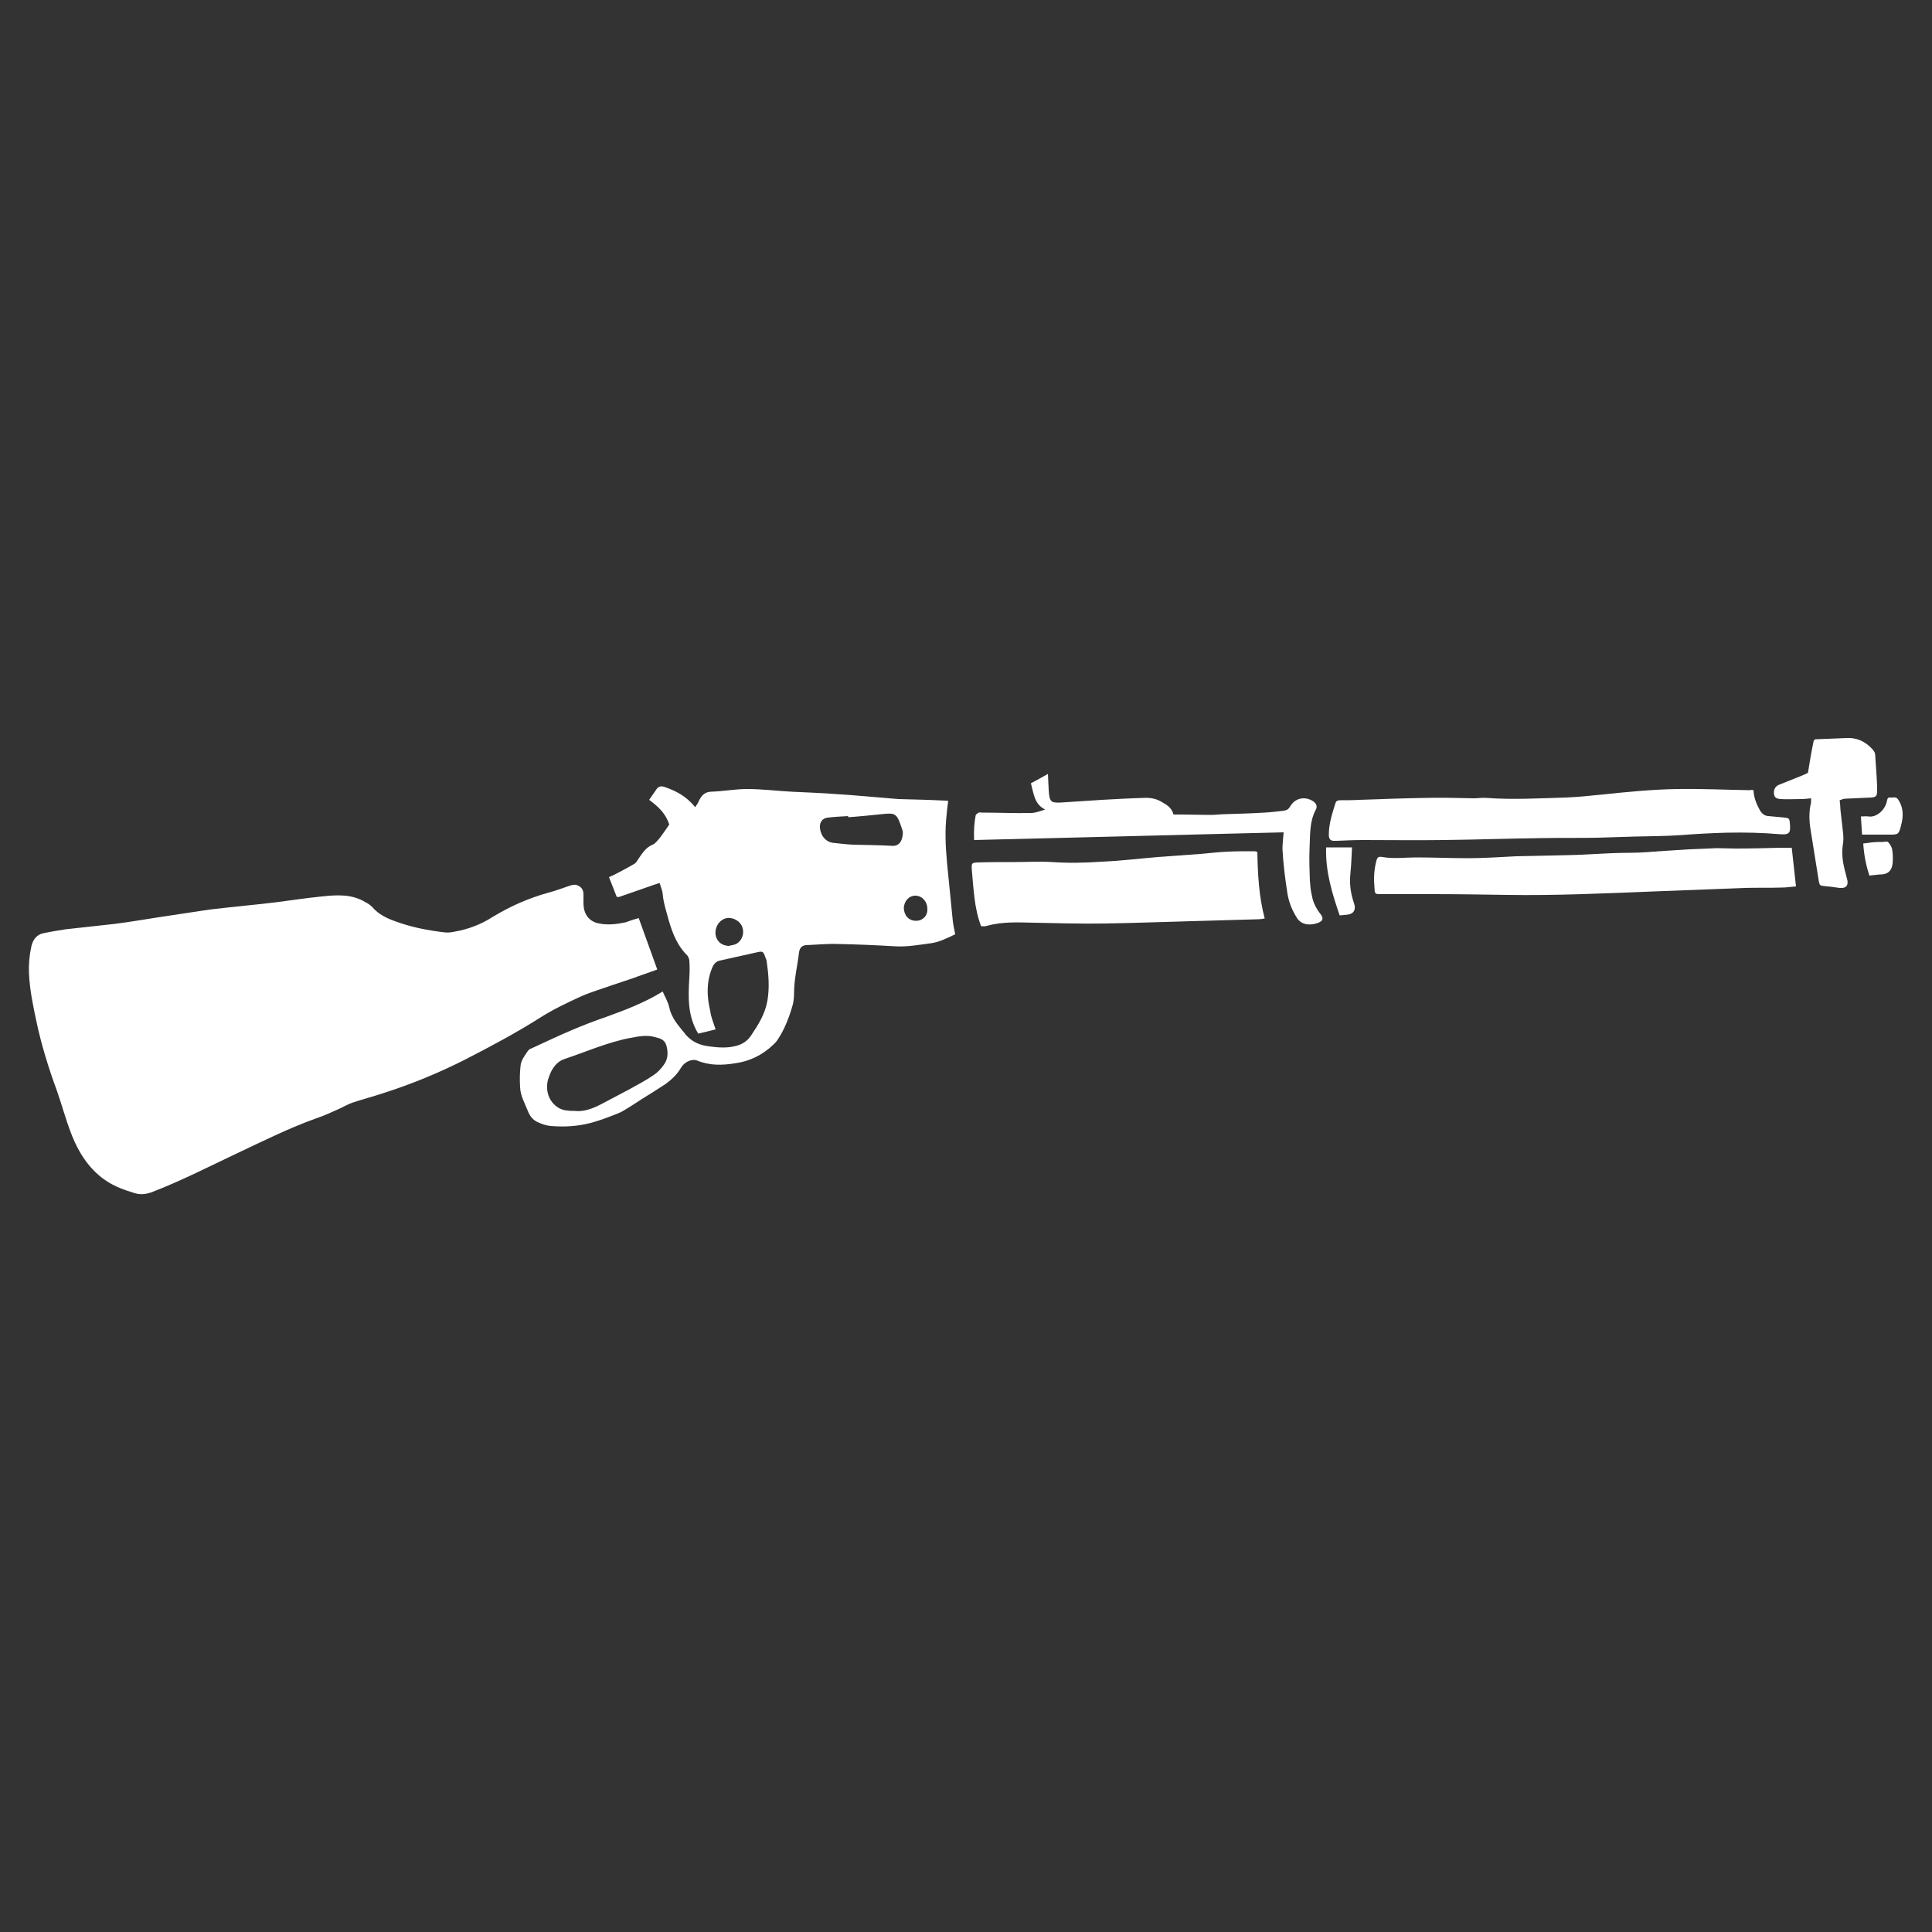
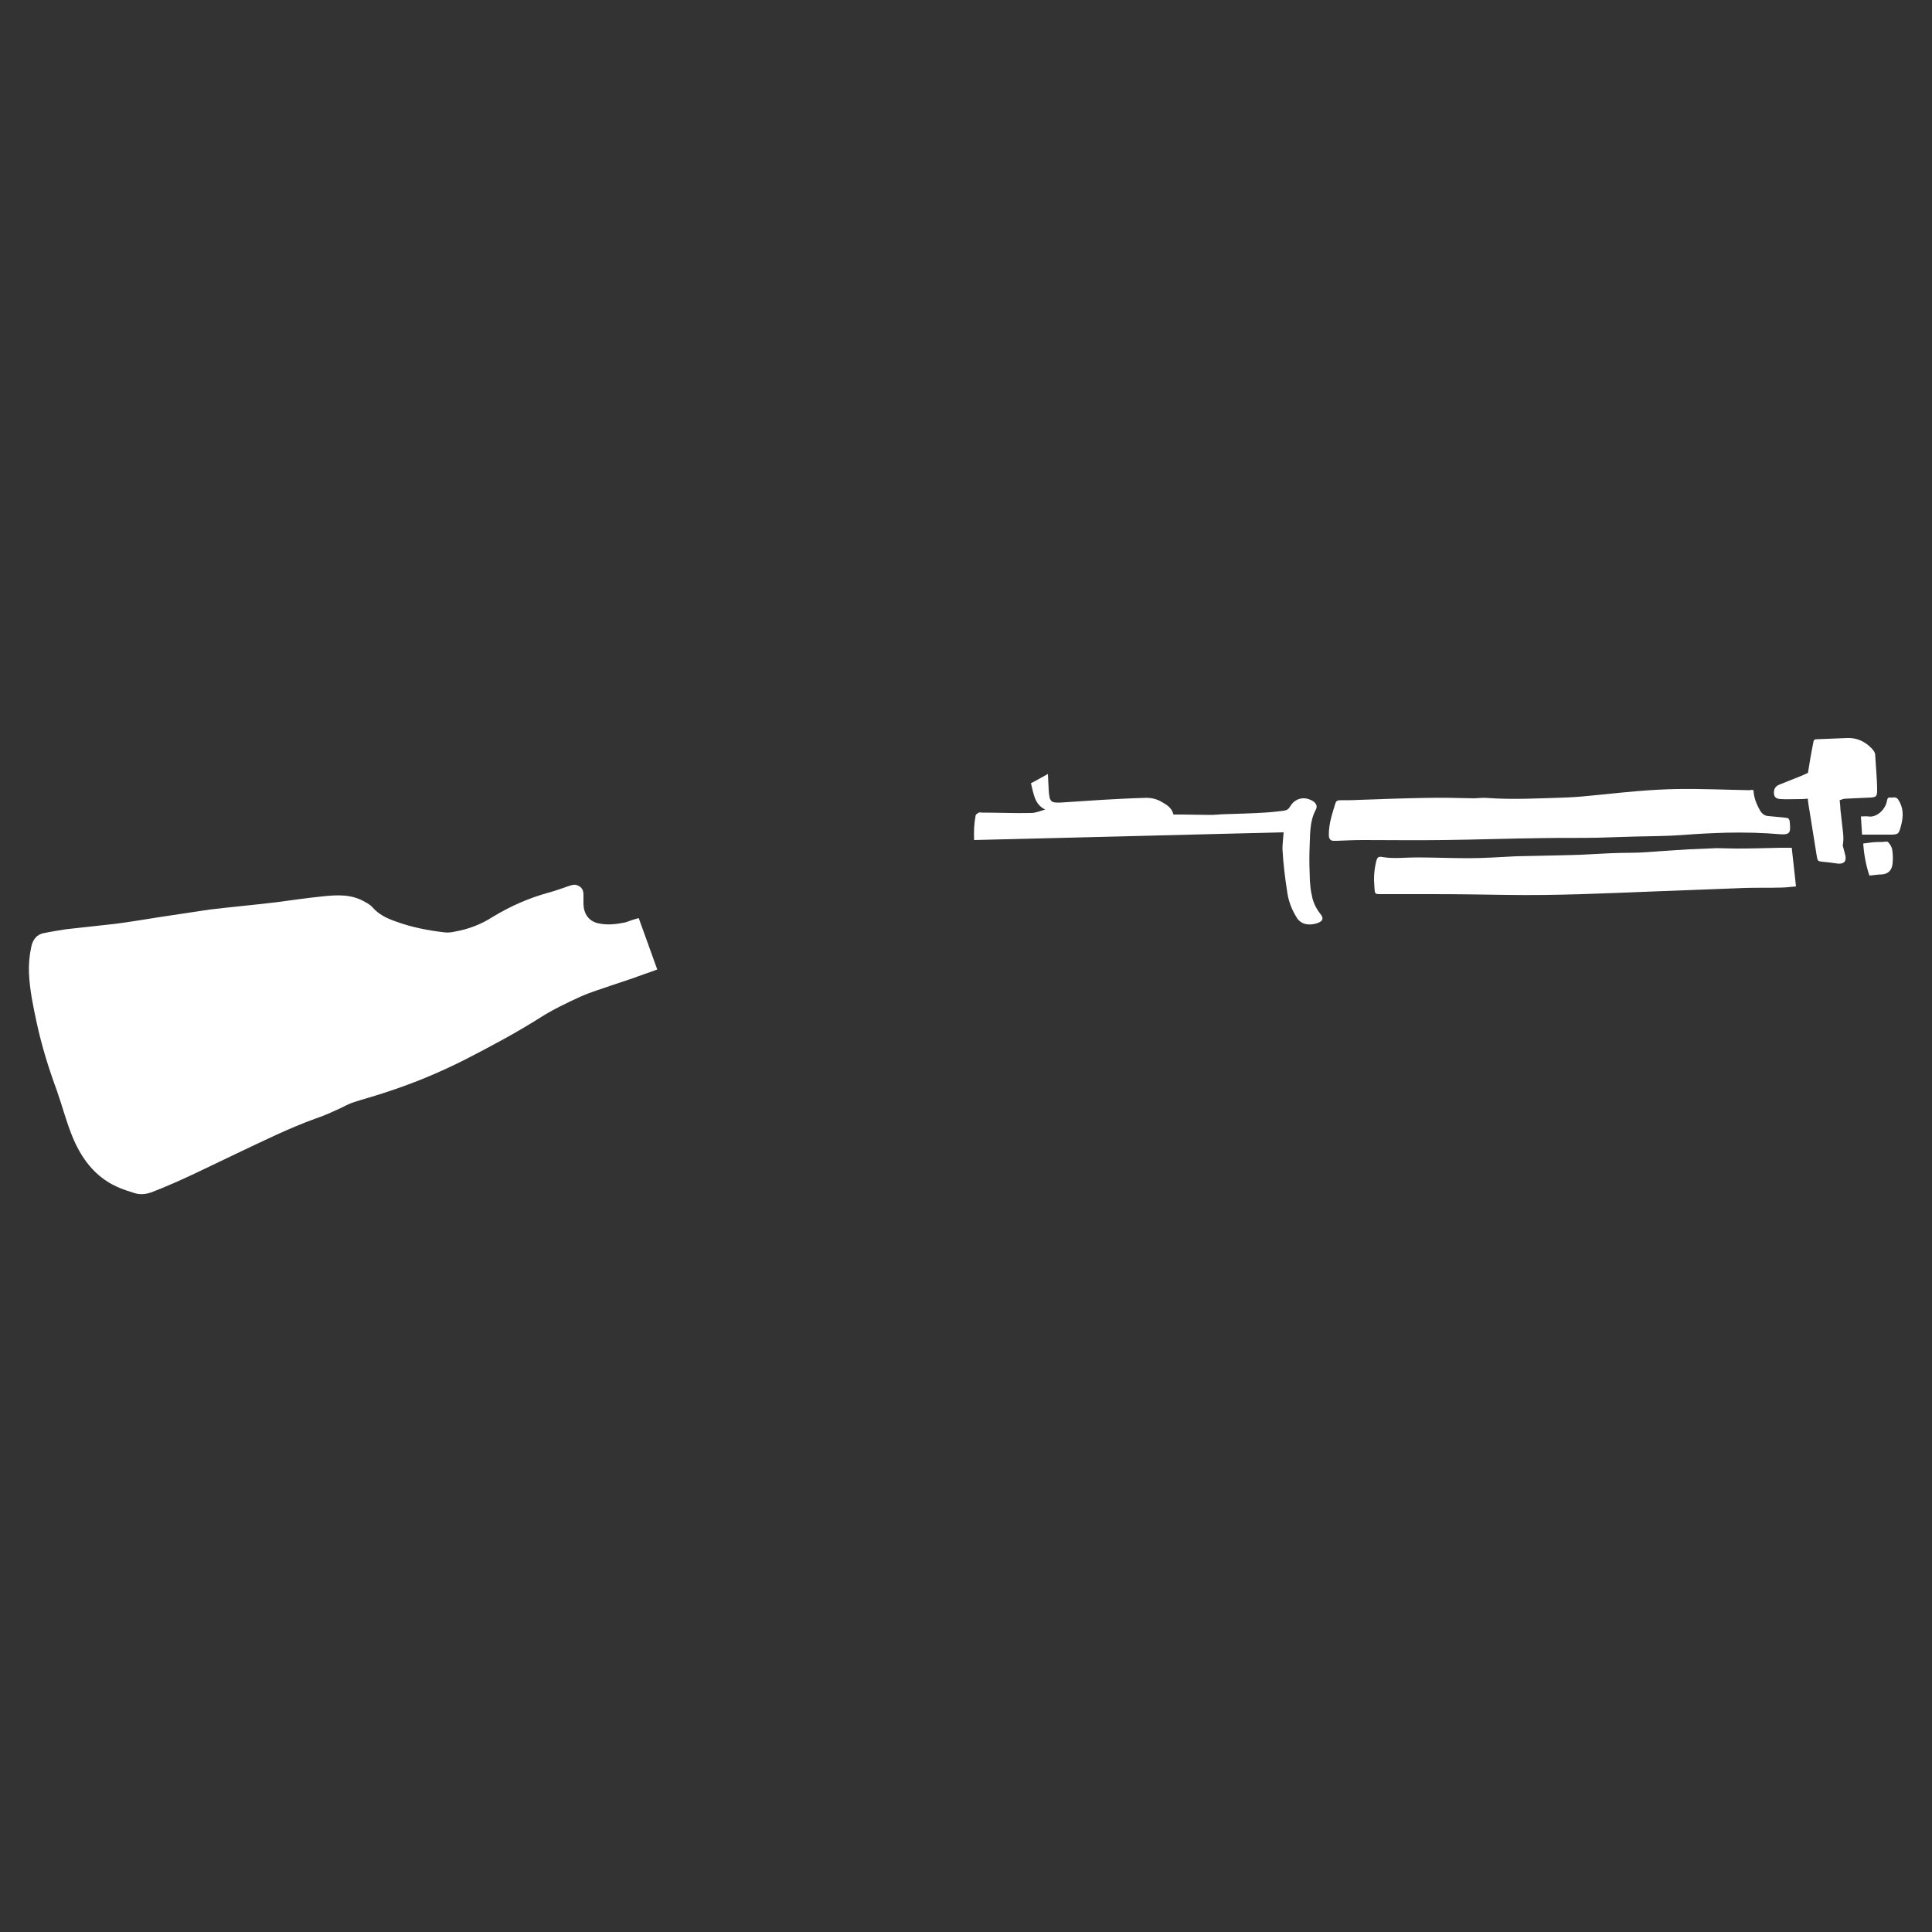
<svg xmlns="http://www.w3.org/2000/svg" version="1.1" id="Ebene_1" x="0px" y="0px" viewBox="0 0 500 500" style="enable-background:new 0 0 500 500;" xml:space="preserve">
  <rect x="0" y="0" width="500" height="500" fill="#333333" stroke="none" />
  <style type="text/css">
	.st0{fill:#FFFFFF;}
</style>
  <g>
    <path class="st0" d="M165.3,237.6c1.6,4.5,3.2,8.8,4.8,13.3c-2.1,0.8-4.3,1.5-6.4,2.3c-1.7,0.6-3.4,1.1-5.1,1.7   c-2.8,1-5.6,1.8-8.3,3c-3.5,1.6-7.1,3.3-10.4,5.4c-6.3,4-12.9,7.5-19.5,10.9c-6.9,3.5-14,6.4-21.2,8.7c-2.7,0.9-5.4,1.6-8.1,2.5   c-1.1,0.4-2.1,1-3.2,1.5c-2,0.9-3.9,1.8-6,2.5c-7,2.5-13.6,5.8-20.4,9c-7.4,3.5-14.8,7.3-22.4,10.2c-1.5,0.5-2.8,0.6-4.2,0.2   c-1.6-0.5-3.2-1-4.7-1.7c-5.7-2.6-9.4-7.5-11.8-13.8c-1.4-3.6-2.4-7.4-3.7-11.1c-2.1-5.7-3.9-11.5-5.2-17.5   c-0.9-4.2-1.8-8.4-2-12.8c-0.1-2.3,0.1-4.6,0.6-6.9c0.4-1.9,1.5-3.2,3.2-3.5c1.9-0.4,3.8-0.7,5.7-1c4.2-0.5,8.5-0.9,12.7-1.4   c4-0.5,7.9-1.2,11.9-1.8c4.2-0.6,8.4-1.3,12.6-1.9c5.8-0.7,11.5-1.2,17.3-1.9c3.9-0.5,7.8-1.1,11.8-1.5c3.8-0.4,7.7-0.7,11.3,1.5   c0.6,0.3,1.2,0.7,1.7,1.2c1.7,2,3.9,3,6.2,3.8c4.1,1.5,8.3,2.3,12.6,2.8c0.8,0.1,1.7,0,2.6-0.2c3.4-0.6,6.7-1.8,9.8-3.8   c4.6-2.8,9.4-4.9,14.5-6.3c1.9-0.5,3.7-1.2,5.5-1.8c0.7-0.2,1.4-0.4,2.1,0c0.9,0.4,1.4,1.1,1.4,2.3c0,0.8,0,1.6,0,2.5   c0.1,2.6,1.4,4.3,3.6,4.9c2.5,0.6,4.9,0.3,7.3-0.2C163.2,238.2,164.2,237.9,165.3,237.6z" />
-     <path class="st0" d="M185.2,266.4c-1.6,0.4-3.1,0.8-4.5,1.1c-2.8-4.6-2.6-9.5-2.3-14.5c0.1-1.5,0.1-3,0-4.4c0-0.4-0.3-1-0.5-1.3   c-2.5-2.4-3.8-5.6-4.8-9c-0.6-2.3-1.4-4.5-1.6-7c-0.1-0.9-0.5-1.8-0.8-2.8c-1.2,0.4-2.4,0.8-3.5,1.2c-2.3,0.8-4.6,1.6-6.9,2.4   c-0.2,0.1-0.4,0-0.7,0c-0.6-1.6-1.3-3.3-2-5.1c0.9-0.4,1.6-0.7,2.3-1.1c1.4-0.7,2.8-1.5,4.2-2.3c0.4-0.2,0.7-0.6,0.9-1   c1.1-1.6,2.1-3.3,3.9-4c0.7-0.3,1.3-1.1,1.9-1.8c0.8-1.1,1.6-2.2,2.4-3.4c-0.9-2.9-2.9-4.7-5.2-6.4c0.7-1,1.2-1.7,1.8-2.6   c0.5-0.9,1.3-1,2-0.8c3,1,5.8,2.4,8.1,5.3c0.4-0.6,0.8-1.1,1-1.7c0.7-1.4,1.5-2.2,3-2.3c3.2-0.1,6.3-0.7,9.5-0.7   c3.9,0,7.7,0.5,11.6,0.7c3.8,0.2,7.5,0.3,11.3,0.6c5,0.3,10,0.8,15,1.2c0.4,0,0.9,0.1,1.3,0.1c4,0.1,8,0.2,12,0.4   c0.2,0,0.5,0,0.8,0.1c-0.2,1.2-0.3,2.3-0.4,3.4c-0.5,4.2-0.3,8.4,0.1,12.7c0.5,4.7,0.9,9.4,1.4,14.1c0.1,1.4,0.4,2.8,0.7,4.3   c-2.1,1-4.1,2-6.2,2.3c-3.1,0.4-6.2,1-9.4,0.8c-5-0.3-9.9-0.5-14.9-0.6c-2.7-0.1-5.4,0.2-8.1,0.3c-1,0.1-1.6,0.6-1.8,1.8   c-0.4,3.5-1.3,7-1.3,10.6c0,1-0.1,2-0.3,2.9c-0.9,3.2-2.1,6.4-3.9,9.1c-0.3,0.5-0.7,0.9-1.1,1.3c-2.9,2.8-6.3,4.4-10.1,4.9   c-3.2,0.5-6.4,0.6-9.6-0.7c-1.4-0.6-3.4,0.3-4.3,1.9c-1,1.7-2.4,3-3.9,4.1c-2.1,1.4-4.2,2.7-6.3,4c-1.1,0.7-2.1,1.4-3.1,2   c-1,0.6-2,1.3-3.1,1.7c-2.3,0.9-4.6,1.8-6.9,2.4c-3.4,0.9-6.9,1.1-10.4,0.8c-1-0.1-2-0.4-2.9-0.8c-1.4-0.5-2.4-1.5-3-3.1   c-0.8-2-1.9-3.9-2-6.1c-0.1-1.8-0.1-3.6,0.1-5.4c0.1-1.6,1.1-2.8,1.9-4c0.2-0.3,0.6-0.6,1-0.7c3.5-1.6,7-3.3,10.6-4.8   c2.8-1.2,5.7-2.3,8.6-3.3c5-1.8,10-3.7,14.7-6.6c0.6,1.4,1.4,2.7,1.7,4.1c0.6,2.8,2.3,4.6,3.9,6.6c1.7,2.3,4,3.2,6.4,3.5   c2.3,0.3,4.6,0.5,6.9-0.1c1.7-0.4,3.1-1.3,4.1-2.9c1.8-2.7,3.5-5.4,4.1-8.8c0.6-3.5,0.3-6.9-0.2-10.3c0-0.2-0.1-0.4-0.2-0.6   c-0.7-2-0.7-2-2.5-1.6c-3.1,0.7-6.2,1.4-9.4,2.1c-1,0.2-1.6,0.9-2,1.9c-1.5,3.6-1.4,7.3-0.5,11.1   C184,263.2,184.6,264.6,185.2,266.4z M148.6,287.5c2.5,0.3,4.8-0.6,7.1-1.8c2.4-1.3,4.8-2.5,7.2-3.8c2.1-1.2,4.3-2.3,6.3-3.7   c0.9-0.6,1.8-1.5,2.5-2.5c1.2-1.5,1.3-3.4,0.7-5.3c-0.5-1.5-1.8-1.7-2.9-2c-2.1-0.6-4.2-0.2-6.3,0.2c-5.9,1.1-11.5,3.6-17.2,5.5   c-2,0.7-3.2,2.5-3.9,4.5c-0.4,1-0.6,2.1-0.5,3.2c0.2,3.1,2.6,5.5,5.3,5.6C147.3,287.5,148,287.5,148.6,287.5z M219.5,211.5   c0-0.1,0-0.2,0-0.3c-1.8,0.1-3.6,0.2-5.3,0.4c-1.6,0.2-2.3,1.5-1.9,3.3c0.4,1.7,1.5,2.9,3.1,3.2c1.8,0.2,3.5,0.4,5.3,0.5   c3.4,0.1,6.7,0.1,10.1,0.3c1.3,0.1,2.2-0.5,2.6-1.8c0.2-0.7,0.4-1.7,0.1-2.4c-1.4-4.2-1.6-4.4-5.3-4   C225.3,211,222.4,211.3,219.5,211.5z M188.6,244.8c0.7-0.2,1.3-0.2,1.9-0.5c2.1-1.1,2.5-4.2,0.6-5.8c-0.6-0.5-1.3-0.8-2-0.9   c-2.5-0.4-4.5,2.3-3.8,4.8C185.8,243.9,186.9,244.7,188.6,244.8z M237.1,238.3c1.7,0,3-1.3,2.9-3.1c0-1.9-1.4-3.4-3.1-3.4   c-1.7,0-2.9,1.4-3,3.2C234,237,235.2,238.3,237.1,238.3z" />
    <path class="st0" d="M453.8,204.5c0.1,1.9,0.7,3.4,1.5,4.9c0.5,1,1.2,1.7,2.3,1.8c1.4,0.1,2.9,0.3,4.3,0.4c1,0.1,1.2,0.2,1.3,1.3   c0.2,2.4,0.2,3.2-2.5,3c-4.6-0.4-9.2-0.5-13.9-0.4c-3.8,0.1-7.6,0.3-11.4,0.6c-4.1,0.3-8.2,0.3-12.3,0.4c-3.2,0.1-6.5,0.2-9.7,0.3   c-4.8,0.1-9.5,0-14.3,0.1c-8.5,0.1-17,0.4-25.5,0.5c-6.9,0.1-13.9,0-20.8,0c-2.3,0-4.5,0.1-6.8,0.2c-0.3,0-0.7,0-1,0   c-0.8-0.1-1.1-0.6-1.1-1.6c0-2.9,0.9-5.5,1.7-8.1c0.2-0.7,0.7-0.8,1.3-0.8c1.6,0,3.3,0,4.9-0.1c5.6-0.2,11.3-0.4,16.9-0.5   c4.2-0.1,8.5,0,12.7,0.1c1.1,0,2.2-0.2,3.3-0.1c6.8,0.5,13.6,0.1,20.4-0.1c2.9-0.1,5.9-0.4,8.8-0.7c6.7-0.7,13.5-1.4,20.2-1.5   c6.3-0.1,12.5,0.2,18.8,0.3C453.2,204.4,453.4,204.4,453.8,204.5z" />
-     <path class="st0" d="M253.9,239.7c-0.9-2.4-1.4-4.8-1.7-7.3c-0.3-2.4-0.5-4.9-0.7-7.4c-0.1-1.6,0-1.7,1.4-1.8   c3.2-0.1,6.5-0.1,9.7-0.1c3.2,0,6.5-0.2,9.7,0c4.3,0.3,8.6,0.2,12.9-0.1c4.8-0.2,9.6-0.8,14.4-1.2c3.7-0.3,7.3-0.5,11-0.8   c2.4-0.2,4.8-0.5,7.2-0.6c2.3-0.1,4.6-0.1,6.9-0.1c0.2,0,0.4,0.1,0.7,0.2c0.1,5.7,0.4,11.5,1.9,17.2c-0.6,0.1-1.1,0.2-1.5,0.2   c-5.9,0.2-11.9,0.3-17.8,0.5c-7.4,0.2-14.8,0.5-22.3,0.6c-6.1,0.1-12.2-0.1-18.2-0.2c-4.1-0.1-8.1-0.3-12.1,0.8   C255,239.8,254.5,239.7,253.9,239.7z" />
    <path class="st0" d="M463.7,219.4c0.4,3.3,0.7,6.6,1.1,10c-1.3,0.1-2.5,0.3-3.8,0.3c-3.2,0.1-6.4,0-9.6,0.1   c-7.8,0.3-15.5,0.6-23.3,0.9c-12.7,0.5-25.4,1.1-38.1,0.9c-6.4-0.1-12.8-0.2-19.3-0.2c-4.4,0-8.9,0-13.3,0c-1.6,0-1.6,0-1.7-1.8   c-0.2-2.2-0.1-4.3,0.4-6.4c0.3-1.4,0.6-1.6,1.7-1.4c2.9,0.5,5.8,0.1,8.7,0.1c4.5,0,9,0.2,13.5,0.2c4.1,0,8.3-0.3,12.4-0.5   c3.2-0.1,6.4-0.1,9.5-0.2c3.1-0.1,6.2-0.1,9.3-0.3c3.6-0.2,7.2-0.4,10.8-0.4c2.9,0,5.9-0.3,8.8-0.5c2.1-0.1,4.2-0.3,6.4-0.4   c2.4-0.1,4.7-0.2,7.1-0.3c1.6,0,3.3,0.1,4.9,0.1c3.9,0,7.7-0.1,11.6-0.2C461.9,219.4,462.8,219.4,463.7,219.4z" />
    <path class="st0" d="M332.2,215.4c-26.8,0.7-53.4,1.3-80.1,2c-0.1-2.3,0-4.3,0.4-6.4c0.1-0.3,0.5-0.5,0.8-0.7c0.3-0.1,0.6,0,0.9,0   c4.2,0,8.4,0.2,12.6,0.1c1.2,0,2.4-0.5,3.7-0.9c-2.8-1.3-3-4.2-3.7-6.8c1.6-0.8,2.9-1.6,4.4-2.4c0.1,1.5,0.1,2.8,0.2,4.1   c0.2,3.1,0.5,3.4,3.1,3.3c3.6-0.2,7.1-0.5,10.7-0.7c3.6-0.2,7.1-0.4,10.7-0.5c1.5-0.1,3.1,0.1,4.5,0.9c1.4,0.8,2.8,1.5,3.3,3.4   c0.8,0,1.5,0,2.2,0c2.5,0,4.9,0.1,7.4,0.1c1.3,0,2.7-0.2,4-0.2c3.3-0.1,6.7-0.2,10-0.4c1.7-0.1,3.4-0.3,5-0.5   c0.7-0.1,1.2-0.4,1.6-1.1c1.2-2.1,3.7-2.8,6-1.3c0.8,0.6,1.1,1.3,0.6,2.2c-1.7,3.2-1.4,6.8-1.6,10.3c-0.1,2.7,0,5.4,0.1,8.1   c0.1,1.3,0.2,2.5,0.5,3.7c0.3,1.8,1.1,3.4,2.2,4.8c0.9,1.1,0.7,1.8-0.5,2.3c-1.3,0.5-2.6,0.6-3.8,0.2c-0.6-0.2-1.2-0.7-1.6-1.2   c-1.3-2-2.2-4.1-2.6-6.5c-0.6-3.8-1.1-7.7-1.3-11.6C331.9,218.3,332.1,217,332.2,215.4z" />
-     <path class="st0" d="M468.7,206.6c-1,0.1-1.8,0.2-2.6,0.2c-1.8,0-3.6,0.1-5.3,0c-1.2-0.1-1.6-0.5-1.7-1.4c-0.1-1,0.3-1.9,1.3-2.3   c2-0.8,4-1.6,6-2.4c0.5-0.2,1.1-0.5,1.5-0.7c0.4-2.5,0.8-5,1.3-7.4c0.2-1.3,0.3-1.3,1.4-1.3c2.5-0.1,4.9-0.2,7.4-0.3   c2.5-0.1,4.6,0.8,6.5,2.8c0.4,0.5,0.8,0.9,0.8,1.7c0.1,1.5,0.2,2.9,0.3,4.4c0.1,1.5,0.2,3.1,0.2,4.6c0,1.5-0.2,1.8-1.6,1.9   c-2.2,0.1-4.4,0.2-6.6,0.3c-0.5,0-0.9,0.2-1.5,0.4c0.1,0.9,0.2,1.7,0.2,2.4c0.2,2.1,0.5,4.1,0.7,6.2c0.1,1,0.1,2.1-0.1,3.1   c-0.3,2.2,0,4.3,0.5,6.3c0.2,0.9,0.5,1.8,0.7,2.7c0.2,1.2-0.2,1.9-1.3,2c-0.2,0-0.5,0-0.7,0c-1.4-0.2-2.8-0.4-4.1-0.5   c-1-0.1-1.1-0.2-1.3-1.3c-0.7-4.4-1.4-8.7-2.1-13.1c-0.4-2.4-0.5-4.8,0.1-7.2C468.7,207.4,468.7,207.1,468.7,206.6z" />
-     <path class="st0" d="M343.2,219.3c2.4,0,4.5,0,6.7,0c-0.1,2.3-0.2,4.5-0.4,6.6c-0.3,2.7,0,5.2,0.9,7.8c0.6,1.6,0,2.8-1.6,3   c-0.6,0.1-1.2,0.1-2.1,0.2C344.8,231.3,343,225.7,343.2,219.3z" />
+     <path class="st0" d="M468.7,206.6c-1,0.1-1.8,0.2-2.6,0.2c-1.8,0-3.6,0.1-5.3,0c-1.2-0.1-1.6-0.5-1.7-1.4c-0.1-1,0.3-1.9,1.3-2.3   c2-0.8,4-1.6,6-2.4c0.5-0.2,1.1-0.5,1.5-0.7c0.4-2.5,0.8-5,1.3-7.4c0.2-1.3,0.3-1.3,1.4-1.3c2.5-0.1,4.9-0.2,7.4-0.3   c2.5-0.1,4.6,0.8,6.5,2.8c0.4,0.5,0.8,0.9,0.8,1.7c0.1,1.5,0.2,2.9,0.3,4.4c0.1,1.5,0.2,3.1,0.2,4.6c0,1.5-0.2,1.8-1.6,1.9   c-2.2,0.1-4.4,0.2-6.6,0.3c-0.5,0-0.9,0.2-1.5,0.4c0.1,0.9,0.2,1.7,0.2,2.4c0.2,2.1,0.5,4.1,0.7,6.2c0.1,1,0.1,2.1-0.1,3.1   c0.2,0.9,0.5,1.8,0.7,2.7c0.2,1.2-0.2,1.9-1.3,2c-0.2,0-0.5,0-0.7,0c-1.4-0.2-2.8-0.4-4.1-0.5   c-1-0.1-1.1-0.2-1.3-1.3c-0.7-4.4-1.4-8.7-2.1-13.1c-0.4-2.4-0.5-4.8,0.1-7.2C468.7,207.4,468.7,207.1,468.7,206.6z" />
    <path class="st0" d="M481.9,216c-0.1-1.7-0.2-3.1-0.3-4.7c0.8,0,1.4-0.1,2,0c1.8,0.3,4.1-1.4,4.7-3.8c0.1-0.6,0.2-1.2,0.8-1.1   c0.8,0.1,1.6-0.4,2.2,0.6c1.3,2,1.3,4.1,0.8,6.2c-0.7,2.8-0.7,2.8-3.3,2.8c-1.8,0-3.6,0-5.3,0C483,216,482.5,216,481.9,216z" />
    <path class="st0" d="M483.8,226.6c-0.9-2.7-1.4-5.4-1.6-8.3c0.8-0.1,1.6-0.2,2.3-0.3c0.9-0.1,1.7-0.1,2.6-0.1c0.5,0,1.2-0.2,1.5,0   c0.5,0.5,1,1.3,1.1,2c0.2,1.2,0.2,2.4,0.1,3.6c-0.2,1.8-1.2,2.7-2.8,2.8C486,226.3,485,226.5,483.8,226.6z" />
  </g>
</svg>